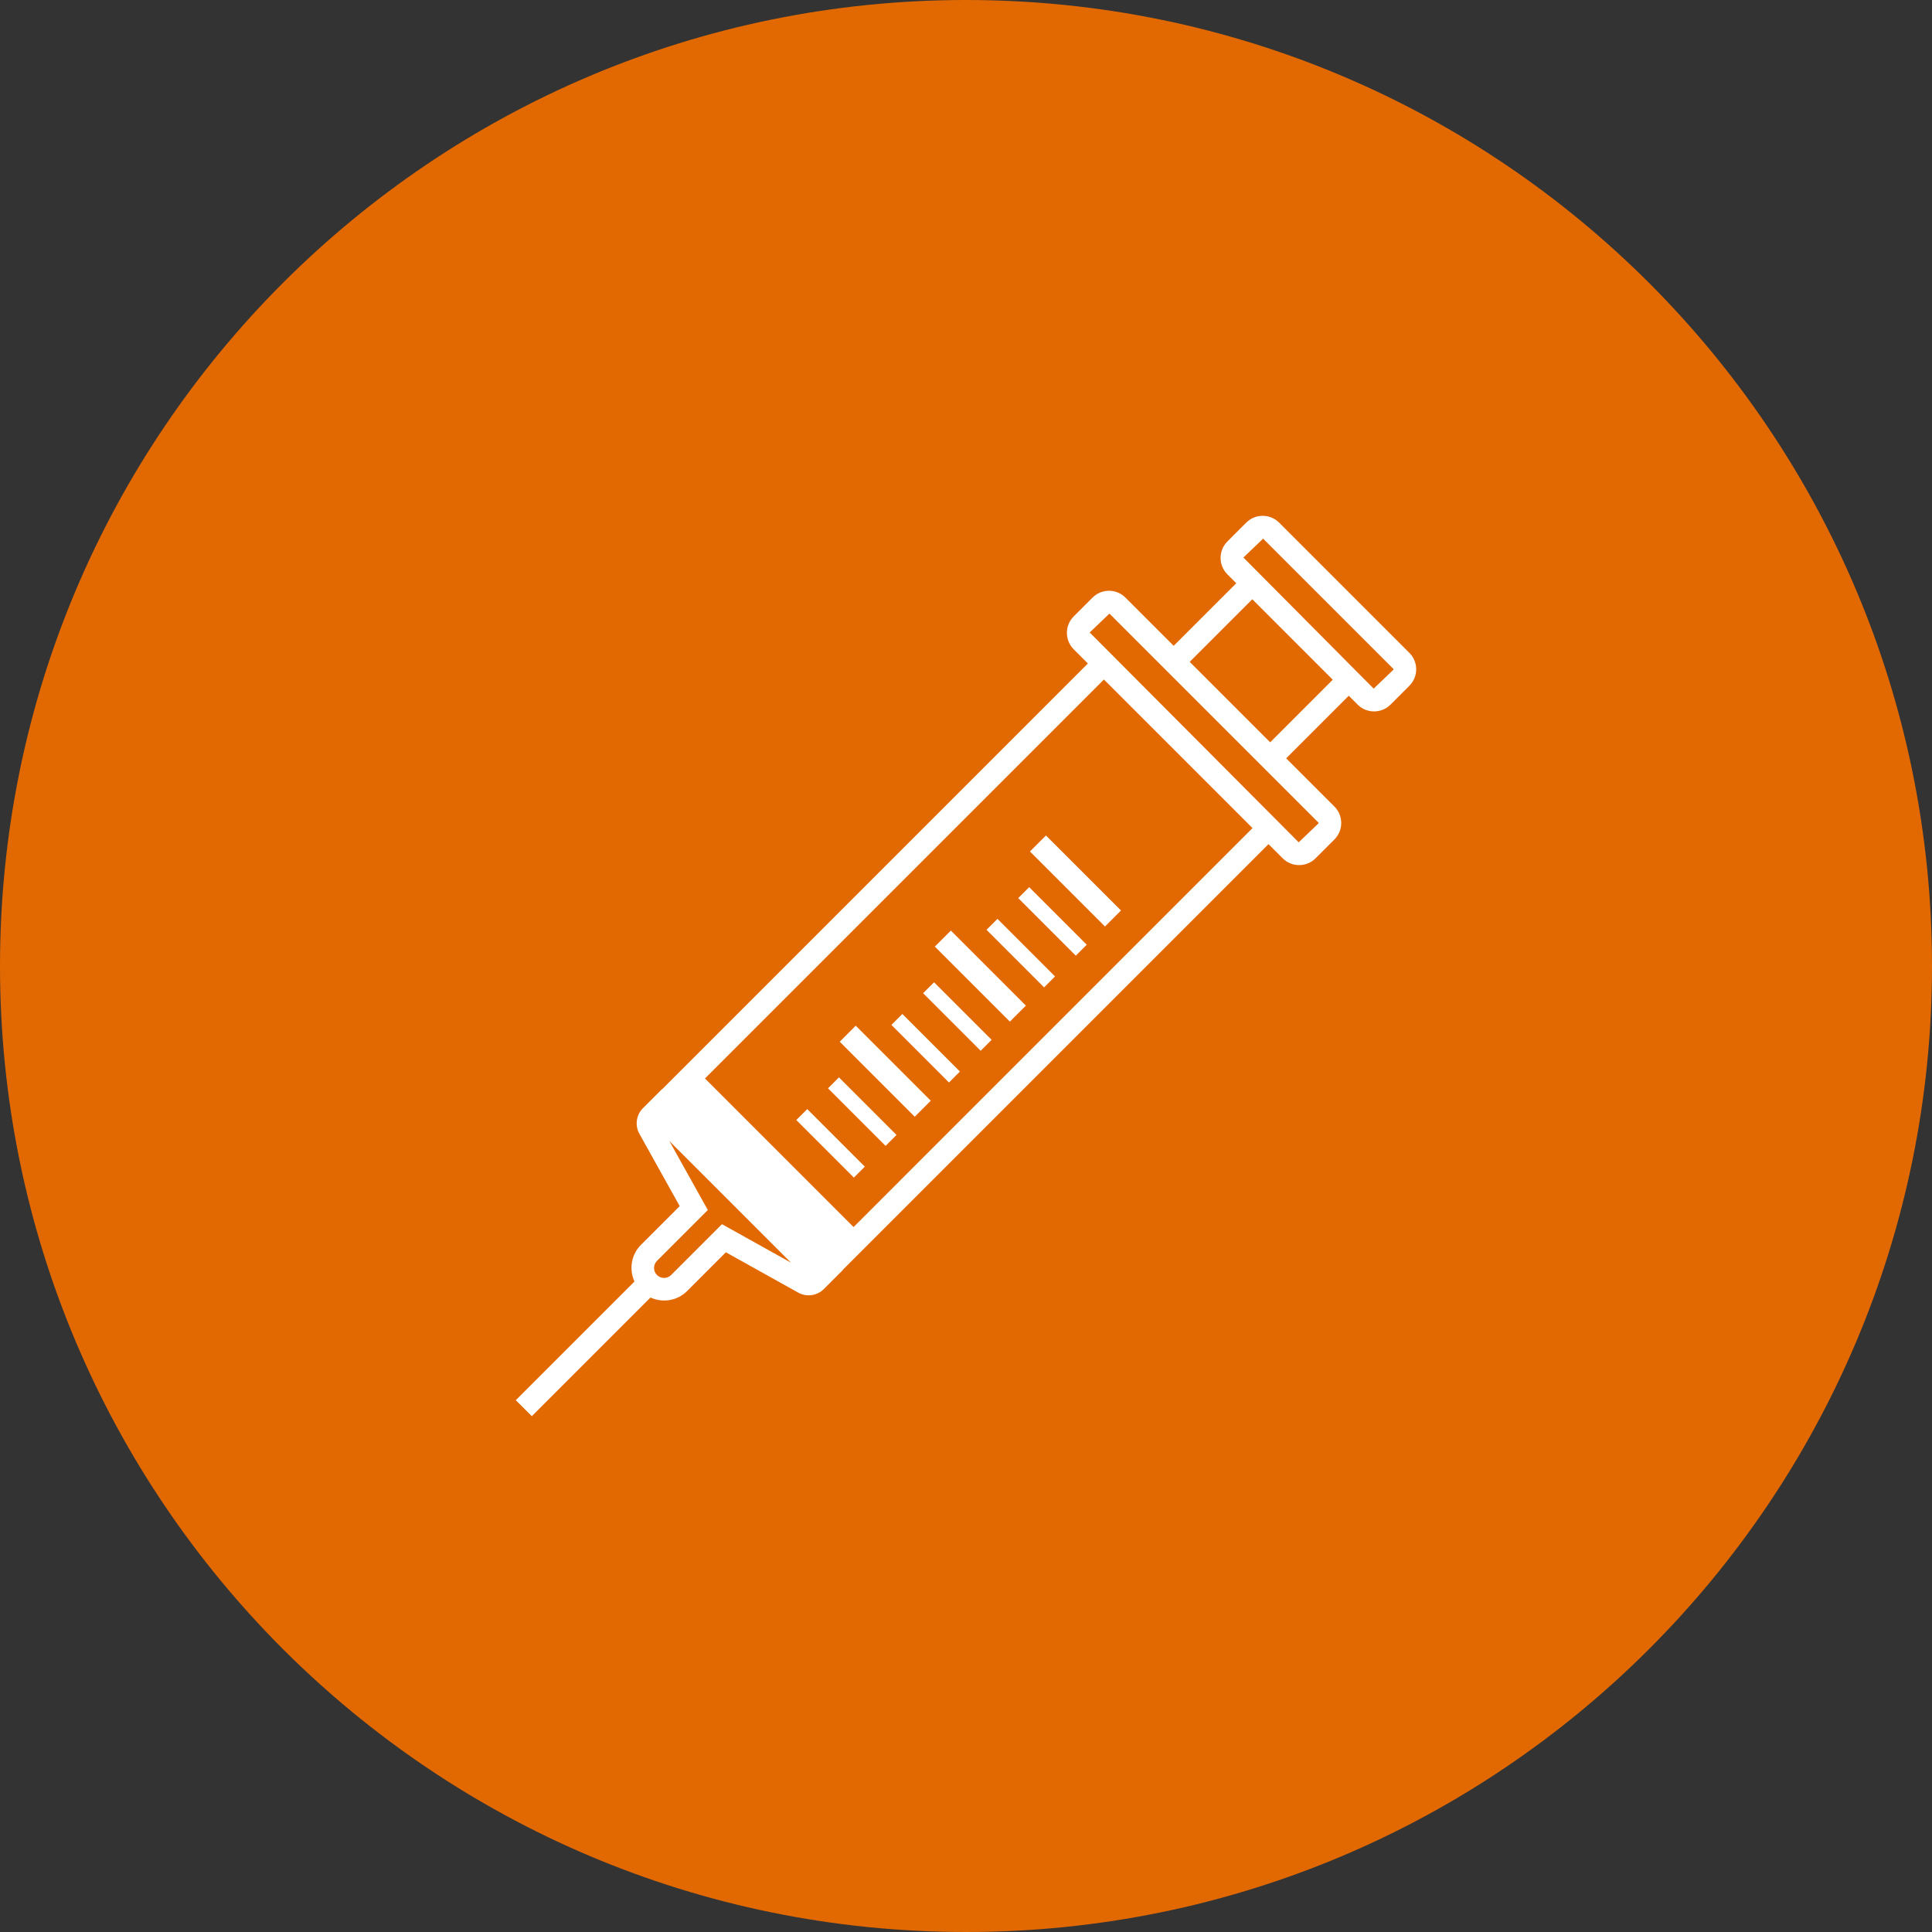
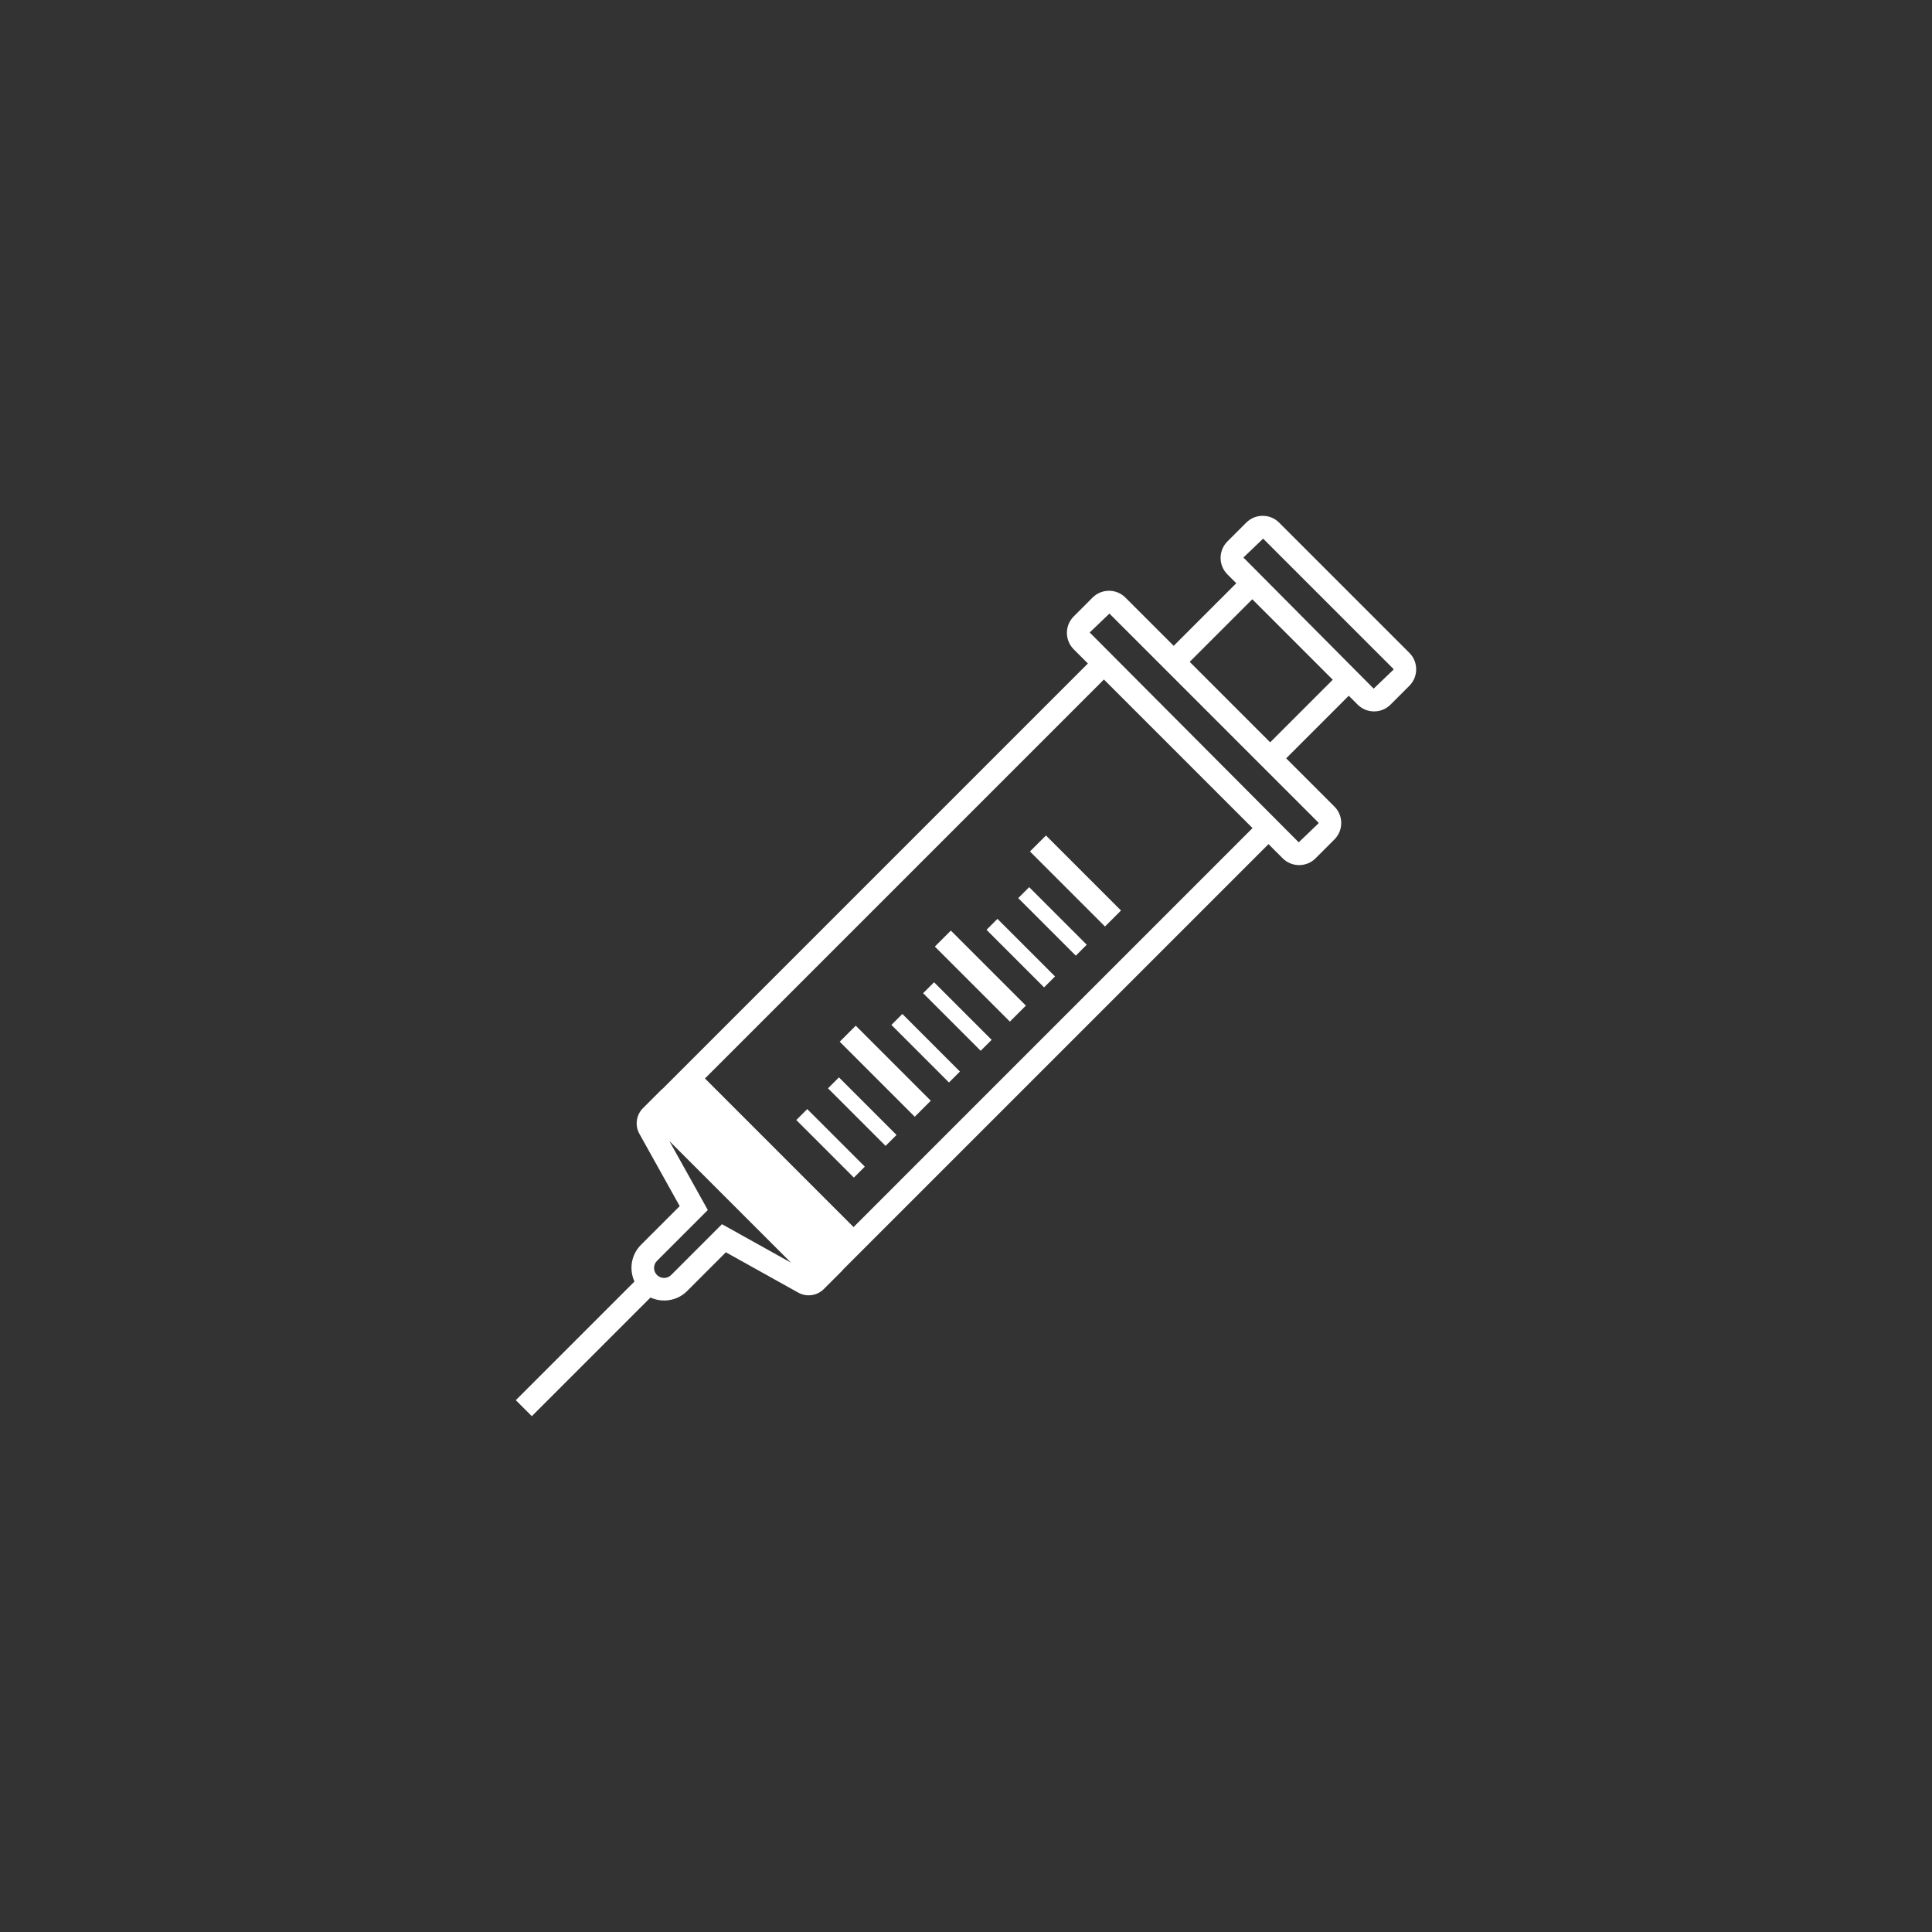
<svg xmlns="http://www.w3.org/2000/svg" width="512pt" height="512pt" version="1.1" viewBox="0 0 512 512">
  <rect x="0" y="0" width="512" height="512" fill="#333333" stroke="none" />
-   <path d="m512 256c0 141.39-114.61 256-256 256s-256-114.61-256-256 114.61-256 256-256 256 114.61 256 256z" fill="#e26902" />
  <path d="m284.54 172.07 3.762 3.762-112.62 112.62c-0.02 0.02-0.035 0.047-0.055 0.066-0.145 0.117-0.301 0.219-0.434 0.355l-4.809 4.809c-1.785 1.785-2.172 4.574-0.941 6.781l10.688 19.172-10.27 10.27c-2.625 2.625-3.18 6.519-1.719 9.711l-31.445 31.445 4.242 4.242 31.445-31.445c3.191 1.461 7.09 0.902 9.711-1.719l10.27-10.27 19.172 10.688c2.207 1.23 4.996 0.844 6.781-0.938l4.809-4.809c0.137-0.137 0.234-0.289 0.355-0.434 0.02-0.02 0.047-0.035 0.066-0.055l112.62-112.62 3.762 3.762c2.398 2.398 6.309 2.398 8.707 0l5.004-5.004c2.398-2.398 2.398-6.309 0-8.707l-12.789-12.789 16.586-16.586 2.356 2.356c2.398 2.398 6.309 2.398 8.707 0l5.004-5.004c2.398-2.398 2.398-6.309 0-8.707l-34.523-34.523c-2.398-2.398-6.309-2.398-8.707 0l-5.004 5.004c-2.398 2.398-2.398 6.309 0 8.707l2.356 2.356-16.586 16.586-12.789-12.789c-2.398-2.398-6.309-2.398-8.707 0l-5.004 5.004c-2.398 2.394-2.398 6.301 0 8.703zm-87.762 155.39-5.449-3.039-13.473 13.473c-1.035 1.035-2.715 1.035-3.75 0-1.035-1.035-1.035-2.715 0-3.75l13.473-13.473-3.035-5.449-7.16-12.84 32.234 32.234zm29.426-2.273-39.383-39.383 105.73-105.73 39.379 39.379zm103.31-177.44 5.227-5.004 34.523 34.523c0.062 0.062 0.062 0.16 0 0.223l-5.227 5.004-2.434-2.449-4.375-4.402-20.75-20.887-4.41-4.438zm2.356 11.062 21.324 21.324-16.586 16.586-21.324-21.324zm-37.859 3.797 55.387 55.387c0.062 0.062 0.062 0.16 0 0.223l-5.227 5.004-3.754-3.769-4.234-4.25-4.777-4.797-4.234-4.25-21.281-21.367-4.234-4.25-4.777-4.797-4.234-4.25-3.867-3.879zm-80.082 131.31 15.258 15.258-2.902 2.902-15.258-15.258zm8.402-8.402 15.258 15.258-2.902 2.902-15.258-15.258zm16.805-16.805 15.258 15.258-2.902 2.902-15.258-15.258zm8.402-8.402 15.258 15.258-2.902 2.902-15.258-15.258zm-20.758 11.512 19.883 19.883-4.242 4.242-19.883-19.883zm25.207-25.207 19.883 19.883-4.242 4.242-19.883-19.883zm12.355-3.106 15.258 15.258-2.902 2.902-15.258-15.258zm8.402-8.402 15.258 15.258-2.902 2.902-15.258-15.258zm4.449-13.699 19.883 19.883-4.242 4.242-19.883-19.883z" fill="#fff" />
</svg>